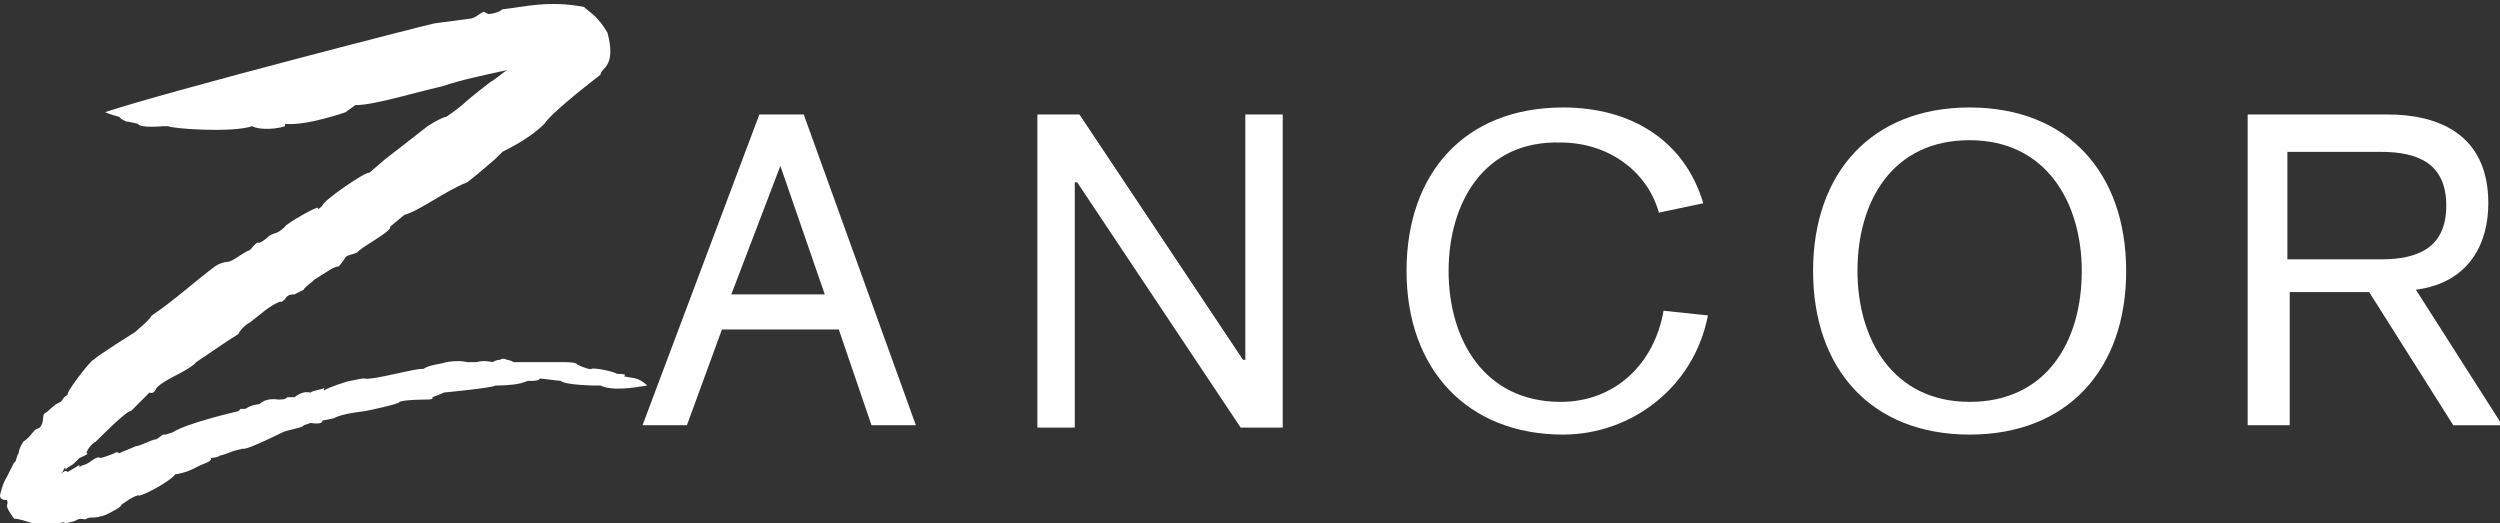
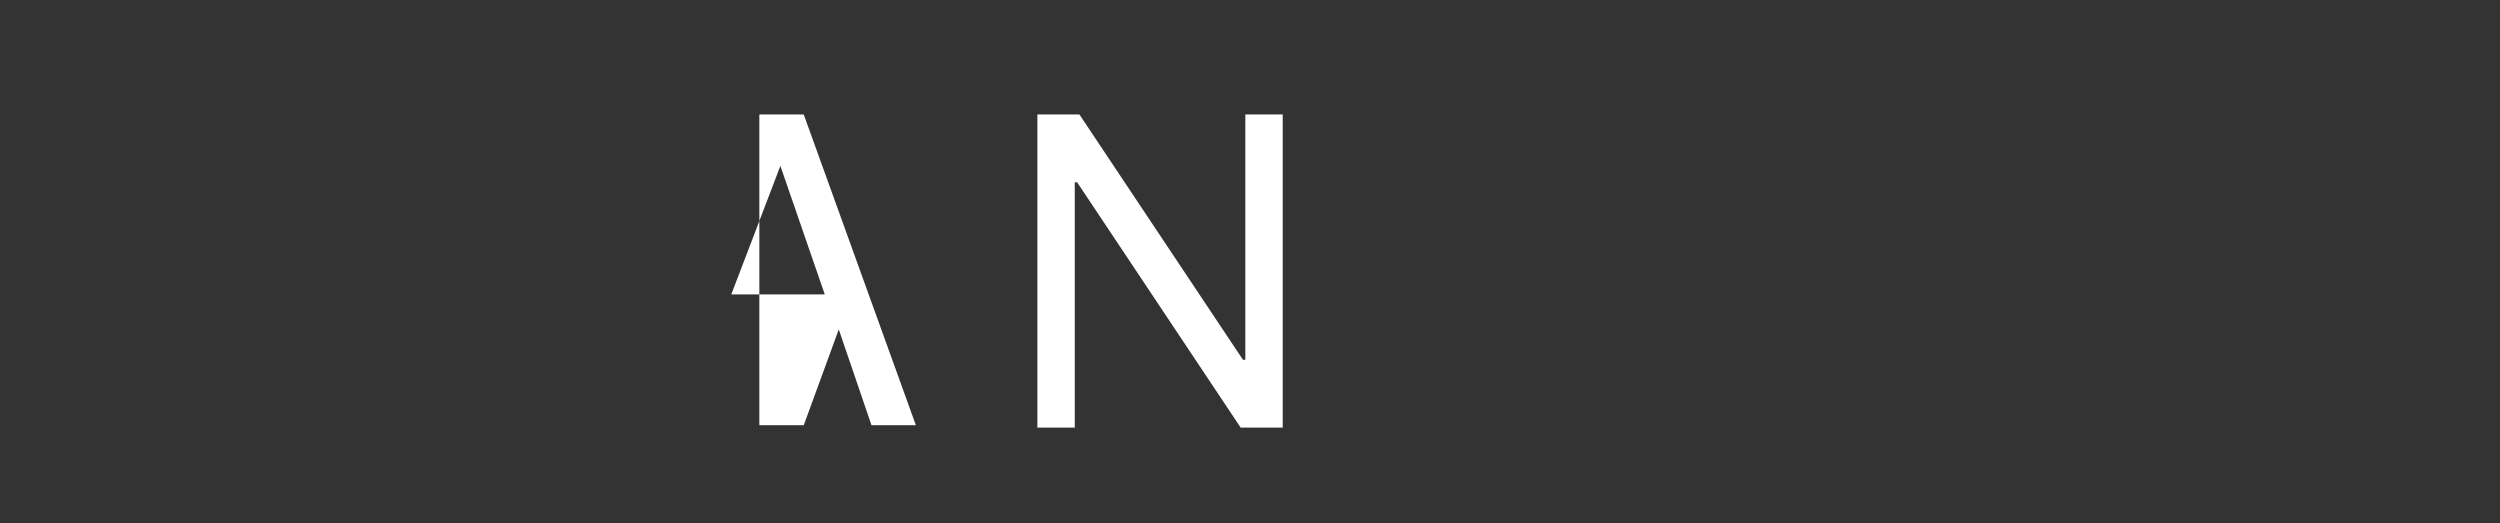
<svg xmlns="http://www.w3.org/2000/svg" version="1.1" id="Layer_1" x="0px" y="0px" viewBox="0 0 107 22.4" style="enable-background:new 0 0 107 22.4;" xml:space="preserve">
  <rect x="0" y="0" width="107" height="22.4" fill="#333333" stroke="none" />
  <style type="text/css">
	.st0{fill:#FFFFFF;}
</style>
-   <path class="st0" d="M33.4,7.1L33.4,7.1l-2.1,5.5h4L33.4,7.1z M32.5,4.9h1.9l4.8,13.3h-1.9l-1.4-4.1h-5l-1.5,4.1h-1.9L32.5,4.9z" />
+   <path class="st0" d="M33.4,7.1L33.4,7.1l-2.1,5.5h4L33.4,7.1z M32.5,4.9h1.9l4.8,13.3h-1.9l-1.4-4.1l-1.5,4.1h-1.9L32.5,4.9z" />
  <polygon class="st0" points="44.4,4.9 46.2,4.9 53.2,15.4 53.3,15.4 53.3,4.9 54.9,4.9 54.9,18.3 53.1,18.3 46.1,7.8 46,7.8   46,18.3 44.4,18.3 " />
-   <path class="st0" d="M71,9.1c-0.5-1.8-2.2-3-4.2-3C63.5,6,62,8.7,62,11.6s1.5,5.6,4.8,5.6c2.3,0,4-1.6,4.4-3.9l1.9,0.2  c-0.6,3.1-3.3,5.1-6.2,5.1c-4.1,0-6.7-2.8-6.7-7s2.5-7,6.7-7c2.9,0,5.2,1.4,6,4.1L71,9.1z" />
-   <path class="st0" d="M84.3,17.2c3.3,0,4.8-2.6,4.8-5.6c0-2.9-1.5-5.6-4.8-5.6s-4.8,2.6-4.8,5.6C79.5,14.5,81,17.2,84.3,17.2   M84.3,4.6c4.2,0,6.7,2.8,6.7,7s-2.5,7-6.7,7s-6.7-2.8-6.7-7C77.6,7.4,80.1,4.6,84.3,4.6" />
-   <path class="st0" d="M97.9,11.1h4c1.6,0,2.8-0.5,2.8-2.3s-1.2-2.3-2.8-2.3h-4V11.1z M96.2,4.9h6c2.1,0,4.3,0.8,4.3,3.8  c0,1.7-0.8,3.4-3.1,3.7l3.7,5.8H105l-3.6-5.7H98v5.7h-1.8V4.9z" />
-   <path class="st0" d="M26.7,16.1c0.2-0.1-0.2-0.1-0.3-0.1c-0.1-0.1-1.1-0.3-1.1-0.2c-0.2,0-0.6-0.2-0.6-0.2c0-0.1-0.5-0.1-0.5-0.1  s-2,0-2.2,0c-0.2-0.1-0.3-0.1-0.3-0.1c-0.2-0.1-0.3,0-0.3,0s-0.2,0-0.3,0.1l0,0c0,0-0.4-0.1-0.7,0H20c-0.4-0.1-0.9,0-0.9,0  c-0.3,0.1-0.7,0.1-1,0.3c-0.1-0.1-2.2,0.5-2.5,0.4h-0.1L15,16.3c-0.1,0-1,0.3-1.1,0.4c0,0-0.1,0,0-0.1c-0.2,0.1-0.5,0.1-0.6,0.2  c-0.1,0-0.3-0.1-0.7,0.2l-0.1,0h-0.2c-0.1,0.1-0.2,0.1-0.4,0.1c0,0-0.5-0.1-0.8,0.2c0,0-0.3,0-0.6,0.2h-0.2l-0.1,0.1  c0,0-2.2,0.5-2.8,0.9l-0.3,0.1c-0.2,0-0.1,0-0.4,0.2c-0.2,0-0.7,0.3-0.9,0.3l0,0c-0.2,0.1-0.5,0.2-0.7,0.3c0,0-0.1-0.1-0.2,0  c0,0-0.5,0.2-0.6,0.2c-0.2-0.1-0.4,0.2-0.7,0.3c0,0-0.1,0-0.2,0.1v-0.1l-0.5,0.3c-0.1-0.1-0.2,0-0.3,0.1c0.1-0.1,0.1-0.2,0.2-0.3  v0.1C3,19.9,3,20,3.2,19.8l0,0l0.2-0.2c0,0,0.5-0.2,0.3-0.2c0-0.1,0.2-0.4,0.4-0.5c0.2-0.2,1.4-1.4,1.5-1.3c0.3-0.3,0.5-0.5,0.8-0.8  c0.2,0.1,0.3-0.2,0.3-0.2c0.4-0.4,1.1-0.6,1.6-1l0.1-0.1c0.6-0.4,1.3-0.9,1.8-1.2c0.1-0.2,0.3-0.4,0.5-0.5l0,0  c0.4-0.3,0.8-0.7,1.3-0.9c0,0.1,0.2-0.1,0.2-0.1c0.1-0.2,0.3-0.2,0.4-0.2l0.4-0.2c0-0.1,0.6-0.5,0.4-0.4l0.8-0.5  c0,0,0.2-0.1,0.3-0.1c0.1-0.1,0.3-0.4,0.3-0.4c0.1-0.1,0.3-0.1,0.5-0.2c0.1-0.2,1.5-0.9,1.4-1.1l0.6-0.5C18,9,19,8.2,20,7.8  c0.4-0.3,1.2-1,1.2-1l0.3-0.3c0.6-0.3,1.3-0.7,1.8-1.2c0.3-0.5,2.4-2.1,2.4-2.1c0-0.3,0.7-0.3,0.3-1.8c-0.4-0.7-0.8-0.9-1-1.1  c-1.5-0.3-2.6,0-3.5,0.1c-0.1,0.1-0.4,0.2-0.6,0.2l-0.2-0.1c-0.2,0.1-0.4,0.3-0.6,0.3L18.6,1C18.5,1,7.2,3.9,4.5,4.8  c0,0,0.2,0.1,0.6,0.2l0.1,0.1l0.2,0.1c0.1,0,0.5,0.1,0.5,0.1C6,5.5,7,5.4,7,5.4c0.1,0,0.1,0,0.2,0c0.1,0.1,2.7,0.3,3.6,0  c0.1,0.1,0.8,0.2,1.4,0V5.3c0.9,0.1,2.6-0.5,2.6-0.5c0.1-0.1,0.3-0.2,0.4-0.3c0,0,0,0.1,0,0c0.8,0,2.4-0.5,3.7-0.8  c0.9-0.3,1.9-0.5,2.8-0.7c-0.3,0.2-0.5,0.4-0.7,0.5c0,0-0.9,0.7-1,0.8c-0.2,0.2-0.6,0.5-0.9,0.7c-0.1,0-0.5,0.2-0.8,0.4  c-0.5,0.4-1.8,1.4-1.8,1.4l-0.7,0.6c-0.1-0.1-2,1.2-2,1.4c-0.1,0.1-0.2,0.2-0.2,0.1c0-0.1-1.4,0.7-1.4,0.8c-0.4,0.4-0.5,0.2-0.8,0.5  c0,0-0.1,0.1-0.3,0.2c-0.1-0.1-0.3,0.2-0.4,0.3c-0.3,0.1-0.6,0.4-0.9,0.5c0,0-0.3,0-0.6,0.2c-0.8,0.6-1.8,1.5-2.7,2.1  C6.3,13.8,6,14,5.8,14.2c0,0-1.6,1-1.8,1.2c-0.1,0-1.2,1.4-1.1,1.5c-0.2,0.1-0.2,0.2-0.3,0.3c-0.3,0.1-0.5,0.4-0.7,0.5  c-0.1,0.1,0,0.4-0.2,0.6c-0.2,0.1-0.2,0.1-0.2,0.1c-0.2,0.2-0.2,0.3-0.5,0.5c0,0-0.2,0.3-0.2,0.5c-0.1,0.1-0.1,0.4-0.2,0.4  c0,0,0,0-0.2,0.4l-0.1,0.2C0.1,20.7,0,21.2,0,21.2c0,0.2,0.2,0.2,0.3,0.2c0.1,0.3-0.2,0.1,0.3,0.8c0.2,0,0.5,0.1,0.8,0.2  c0,0.1,0.4,0,0.8,0h0.2c0.3,0,0.3-0.1,0.4,0l0.4-0.1c0.3-0.2,0.4,0,0.5-0.1c0.2-0.1,0.3,0,0.6-0.1c0.1,0,0.3-0.1,0.3-0.1  c0.2-0.1,0.6-0.3,0.6-0.4c0.3-0.2,0.4-0.3,0.7-0.4c0.1,0.1,1.4-0.6,1.6-0.9c0.1,0,0.5-0.1,0.7-0.2s0.2-0.1,0.4-0.2  c0,0,0.6-0.2,0.4-0.3c0,0,0.3,0,0.4-0.1c0.1,0,0.6-0.2,0.6-0.2l0.4-0.1c0.1,0.1,1.7-0.7,1.7-0.7c0.2-0.1,0.9-0.2,0.9-0.3l0.3-0.1  c0,0,0.5,0.1,0.5-0.1l0.5-0.1c0.3-0.2,1.3-0.3,1.3-0.3s1.5-0.3,1.5-0.4c0.2-0.1,1.2-0.1,1.2-0.1s0.3,0,0.2-0.1c0,0,0.3-0.1,0.5-0.2  c0,0,2.1-0.2,2.2-0.3c0.1,0,0.7,0,1.1-0.1l0,0l0.3-0.1c0,0,0.1,0,0.2,0c0,0,0.3,0,0.3-0.1c0.1,0,0.8,0.1,0.9,0.1  c0.2,0.2,1.7,0.2,1.3,0.2h0.4c0.6,0.3,1.9,0,2,0C27.3,16.1,27,16.2,26.7,16.1" />
</svg>